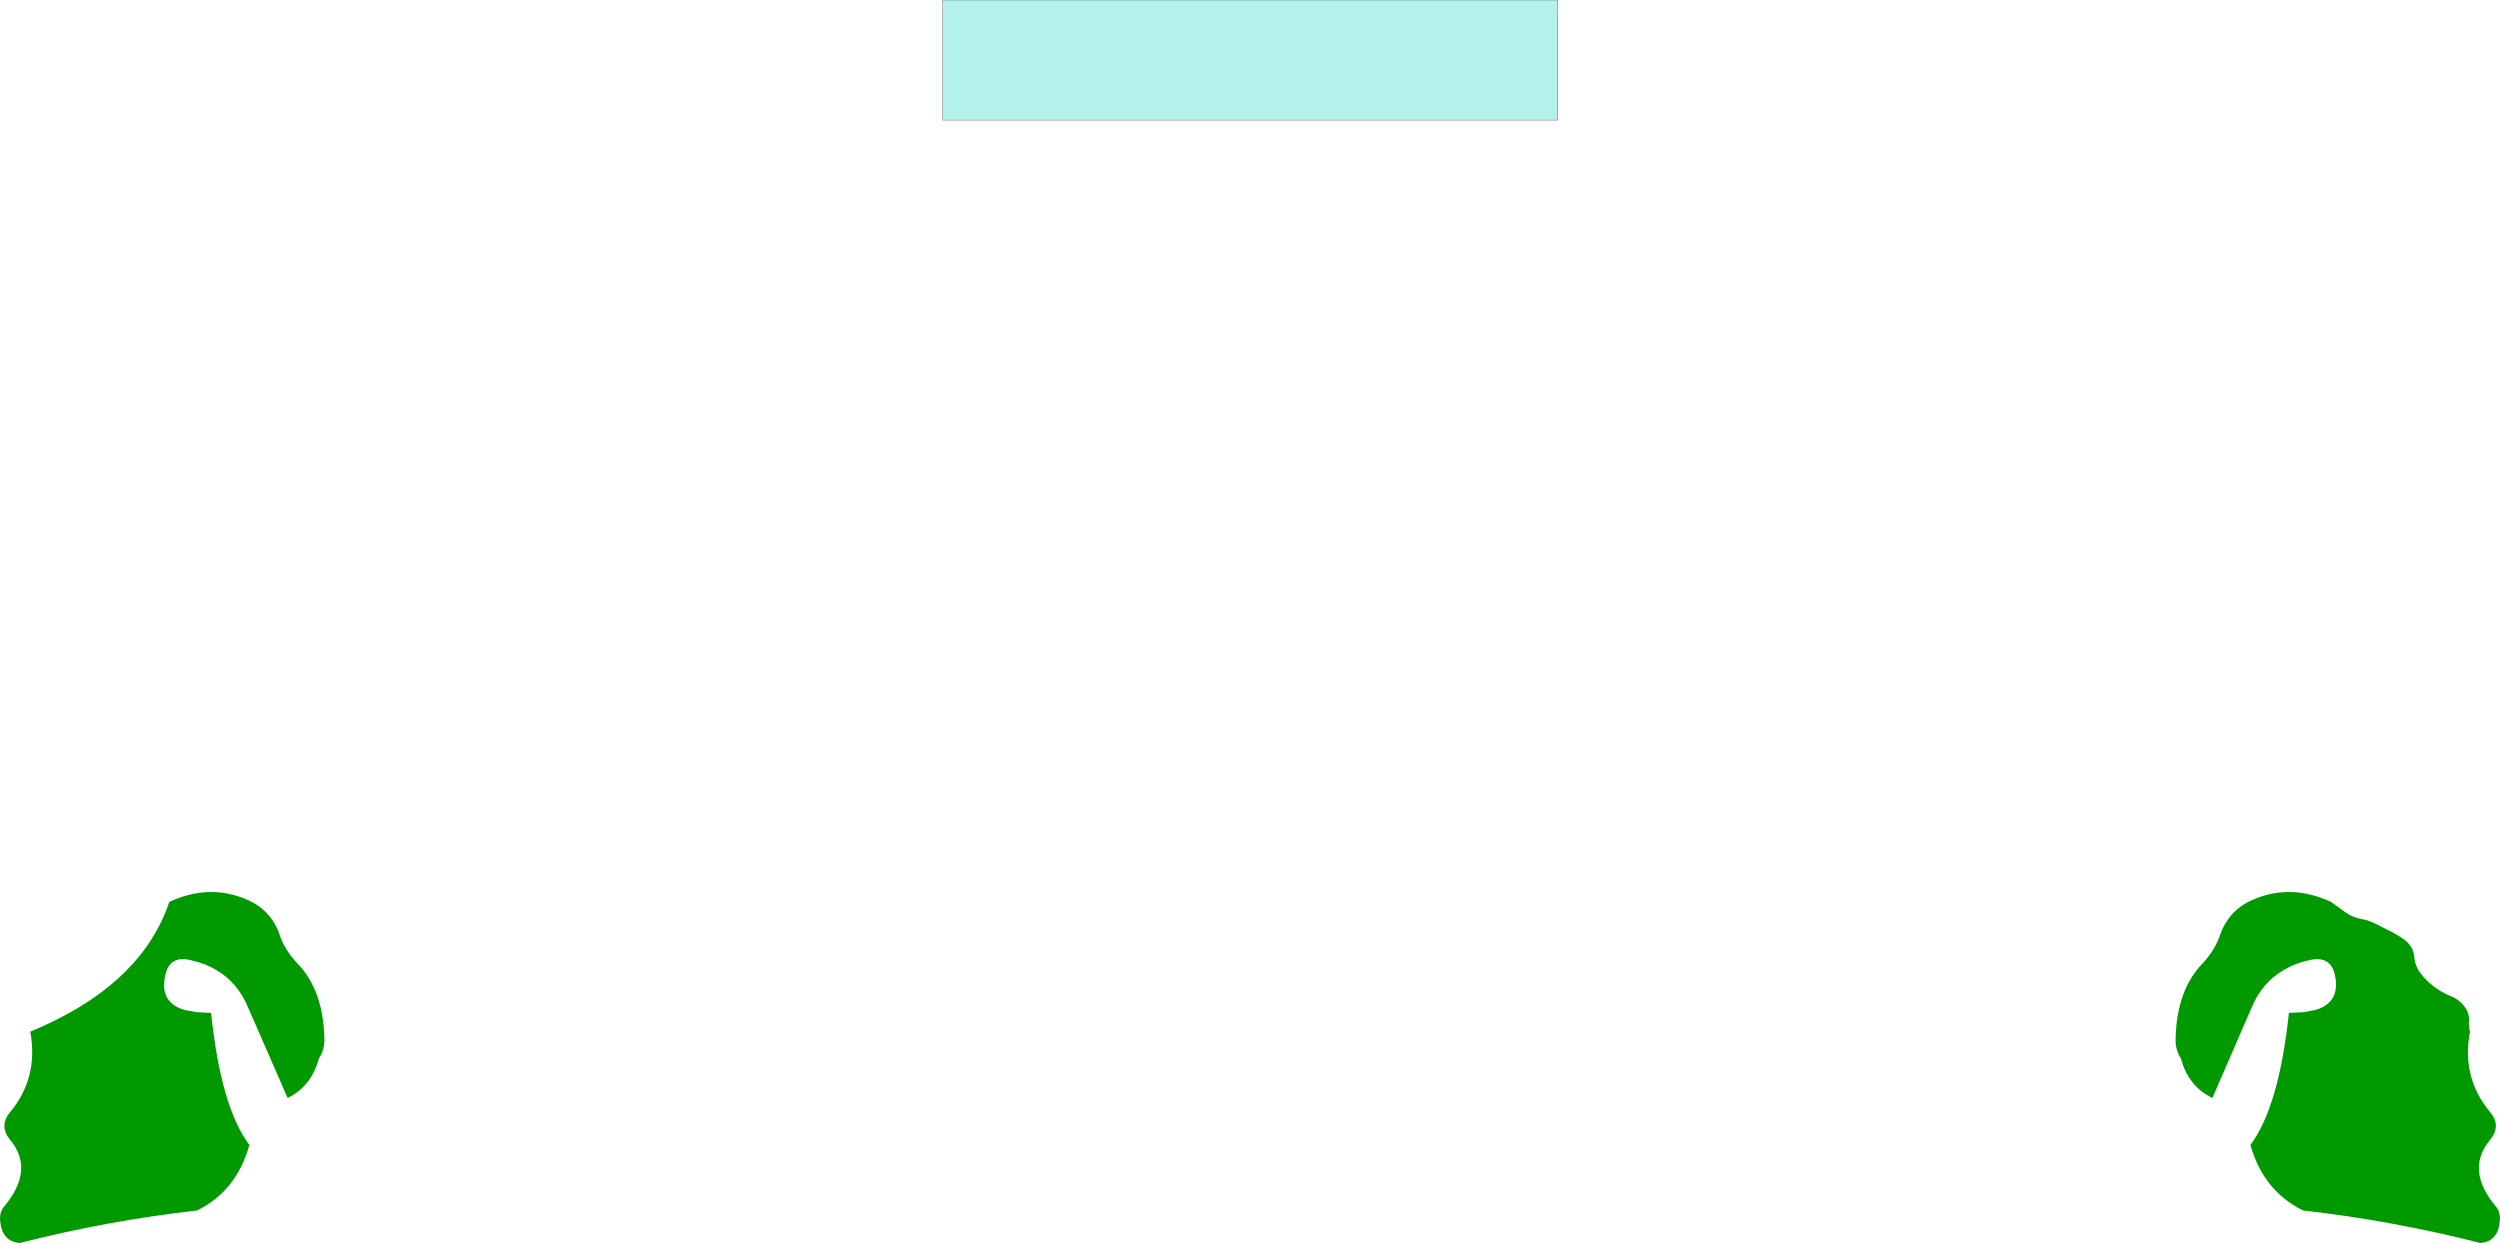
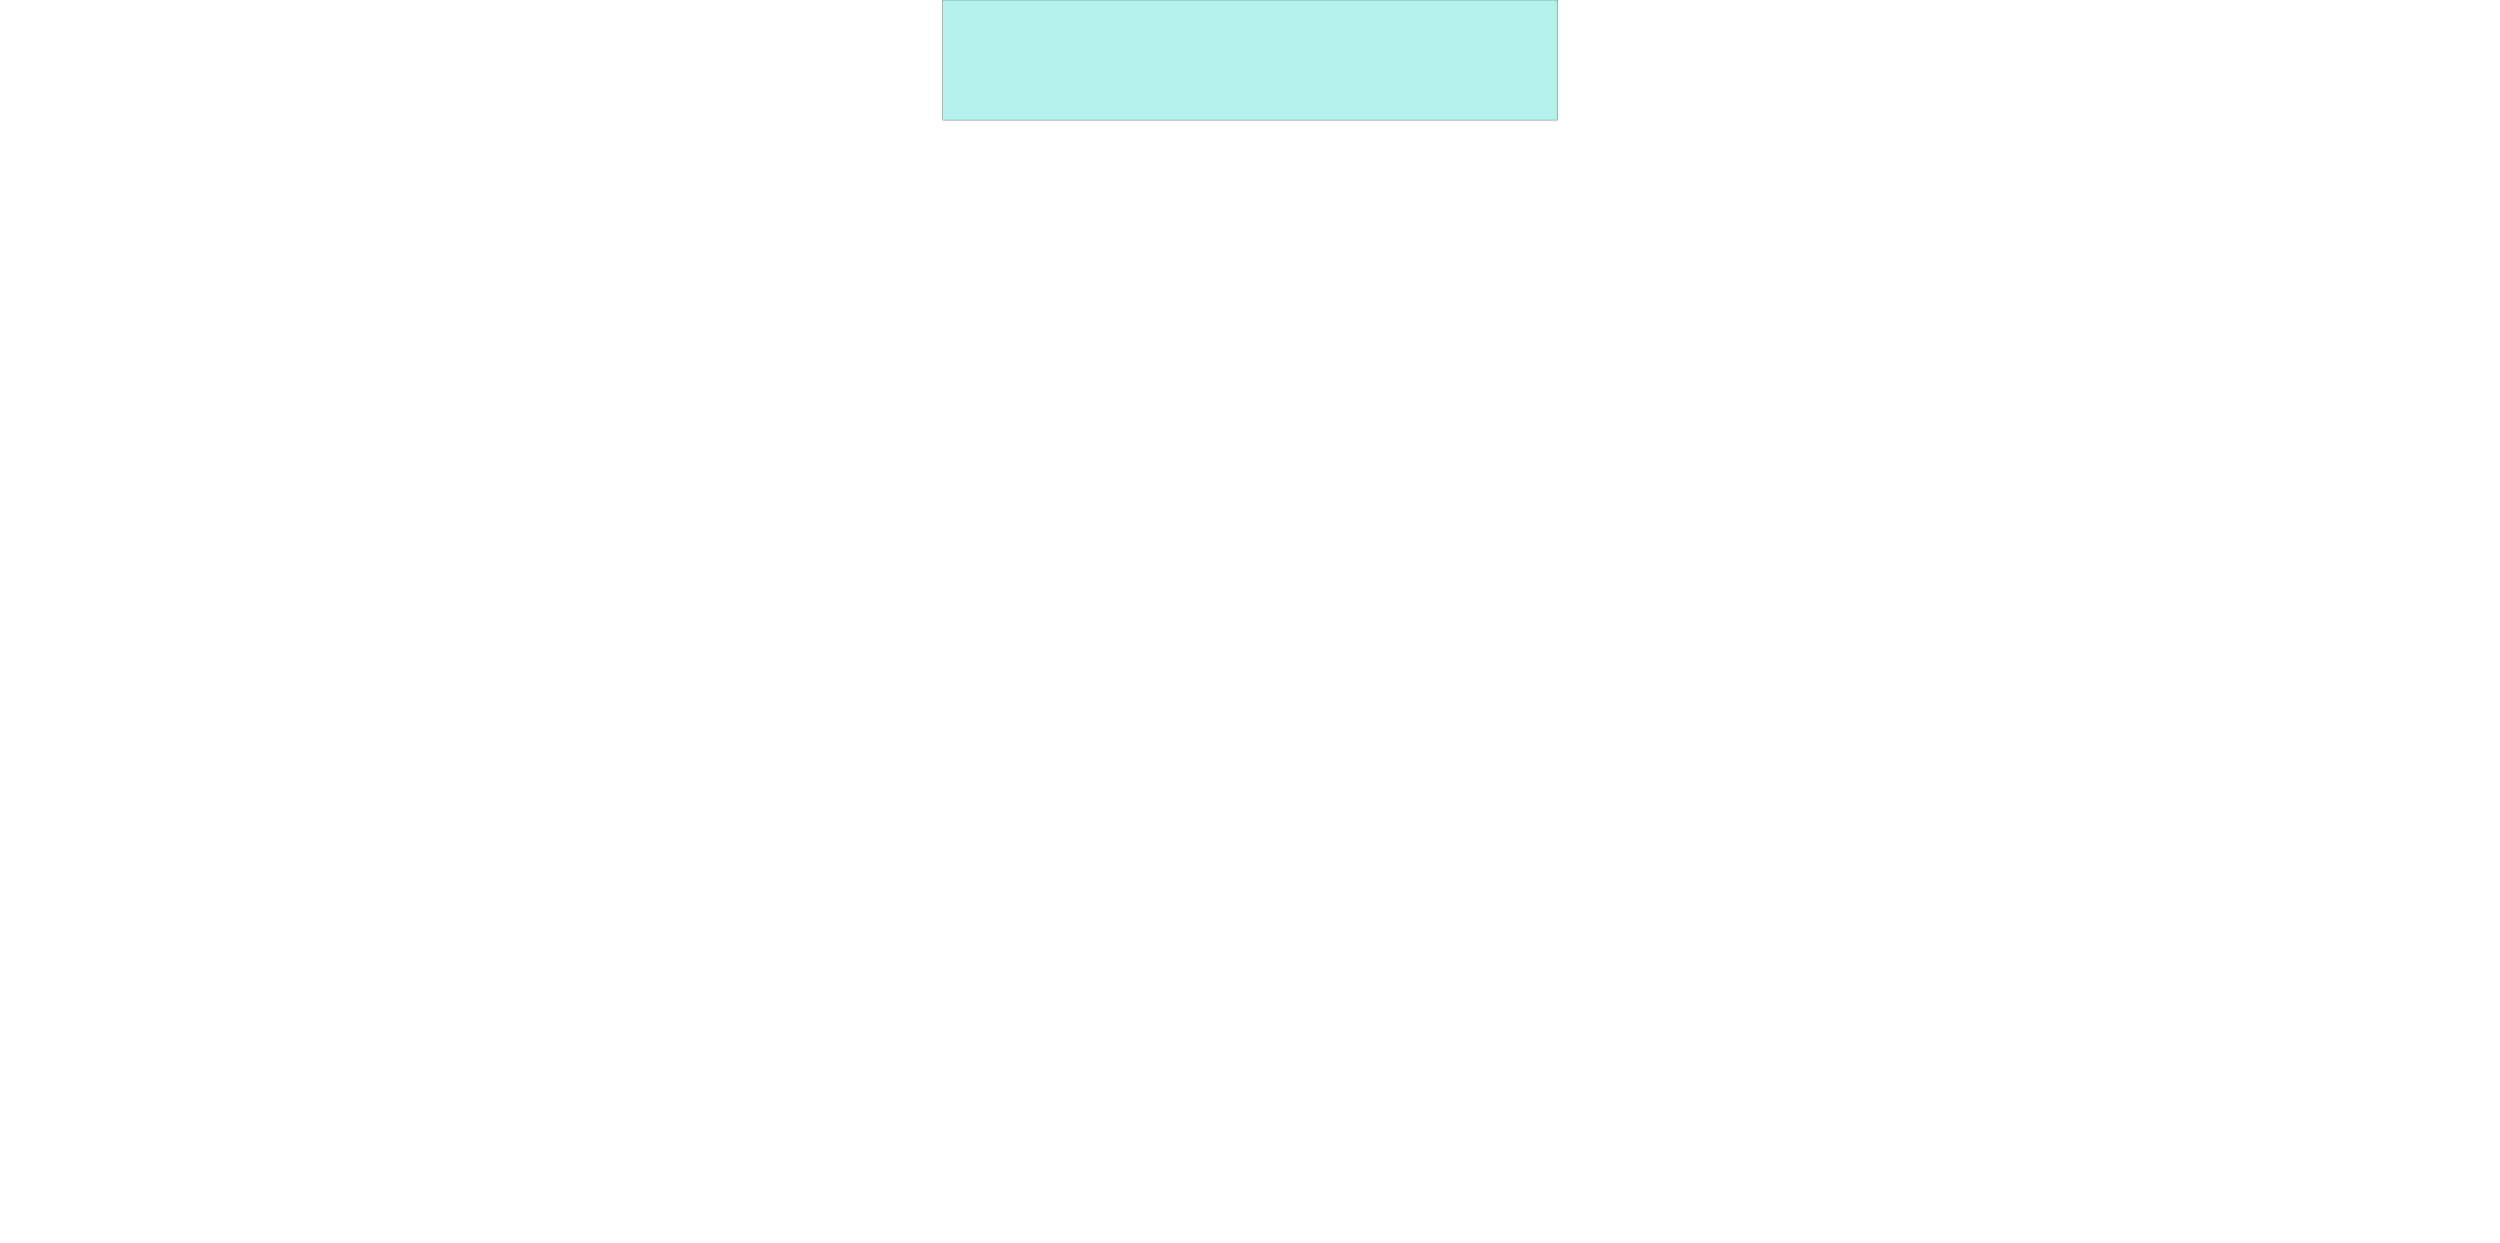
<svg xmlns="http://www.w3.org/2000/svg" height="248.5px" width="499.8px">
  <g transform="matrix(1.0, 0.0, 0.0, 1.0, 249.9, 124.25)">
-     <path d="M243.9 82.0 Q242.15 91.15 247.9 98.05 250.25 100.85 247.9 103.65 242.9 109.65 249.15 117.05 250.05 118.15 249.85 120.0 249.45 123.95 246.0 124.25 228.3 119.75 210.55 117.75 202.6 113.85 200.0 104.65 205.7 97.05 207.7 78.25 L210.65 78.1 213.05 77.65 Q218.25 76.05 216.8 70.3 215.8 66.75 211.8 67.7 208.95 68.3 206.7 69.65 202.25 72.2 200.15 77.4 L192.4 95.25 Q187.6 92.95 186.1 87.35 184.95 85.6 185.05 83.3 185.3 73.55 190.55 68.25 192.8 65.75 193.8 63.05 195.55 57.7 200.55 55.6 208.05 52.35 216.1 56.05 L219.1 58.2 Q220.4 59.15 222.25 59.5 223.55 59.7 224.75 60.3 L227.85 61.85 Q229.55 62.7 231.0 63.8 232.55 65.05 232.75 66.95 232.9 68.85 234.0 70.3 235.1 71.8 236.65 72.95 238.15 74.1 239.95 74.85 241.85 75.6 242.95 77.2 243.8 78.4 243.7 79.9 243.6 81.05 243.9 82.0 M-211.8 67.7 Q-215.8 66.75 -216.75 70.3 -218.3 76.05 -213.05 77.65 L-210.6 78.1 -207.7 78.25 Q-205.75 97.05 -200.05 104.65 -202.6 113.85 -210.5 117.75 -228.3 119.75 -245.95 124.25 -249.45 123.95 -249.85 120.0 -250.05 118.15 -249.15 117.05 -242.9 109.65 -247.85 103.65 -250.2 100.85 -247.85 98.05 -242.15 91.15 -243.85 82.0 -221.7 72.85 -216.05 56.05 -208.05 52.35 -200.55 55.6 -195.55 57.7 -193.85 63.05 -192.85 65.75 -190.55 68.25 -185.3 73.55 -185.05 83.3 -184.95 85.6 -186.15 87.35 -187.65 92.95 -192.4 95.25 L-200.2 77.4 Q-202.3 72.2 -206.7 69.65 -208.95 68.3 -211.8 67.7" fill="#009900" fill-rule="evenodd" stroke="none" />
    <path d="M61.55 -100.25 L-61.45 -100.25 -61.45 -124.25 61.55 -124.25 61.55 -100.25" fill="#b4f1ea" fill-rule="evenodd" stroke="none" />
-     <path d="M61.55 -100.25 L-61.45 -100.25 -61.45 -124.25 61.55 -124.25 61.55 -100.25 Z" fill="none" stroke="#000000" stroke-linecap="round" stroke-linejoin="round" stroke-width="0.05" />
+     <path d="M61.55 -100.25 L-61.45 -100.25 -61.45 -124.25 61.55 -124.25 61.55 -100.25 " fill="none" stroke="#000000" stroke-linecap="round" stroke-linejoin="round" stroke-width="0.05" />
  </g>
</svg>